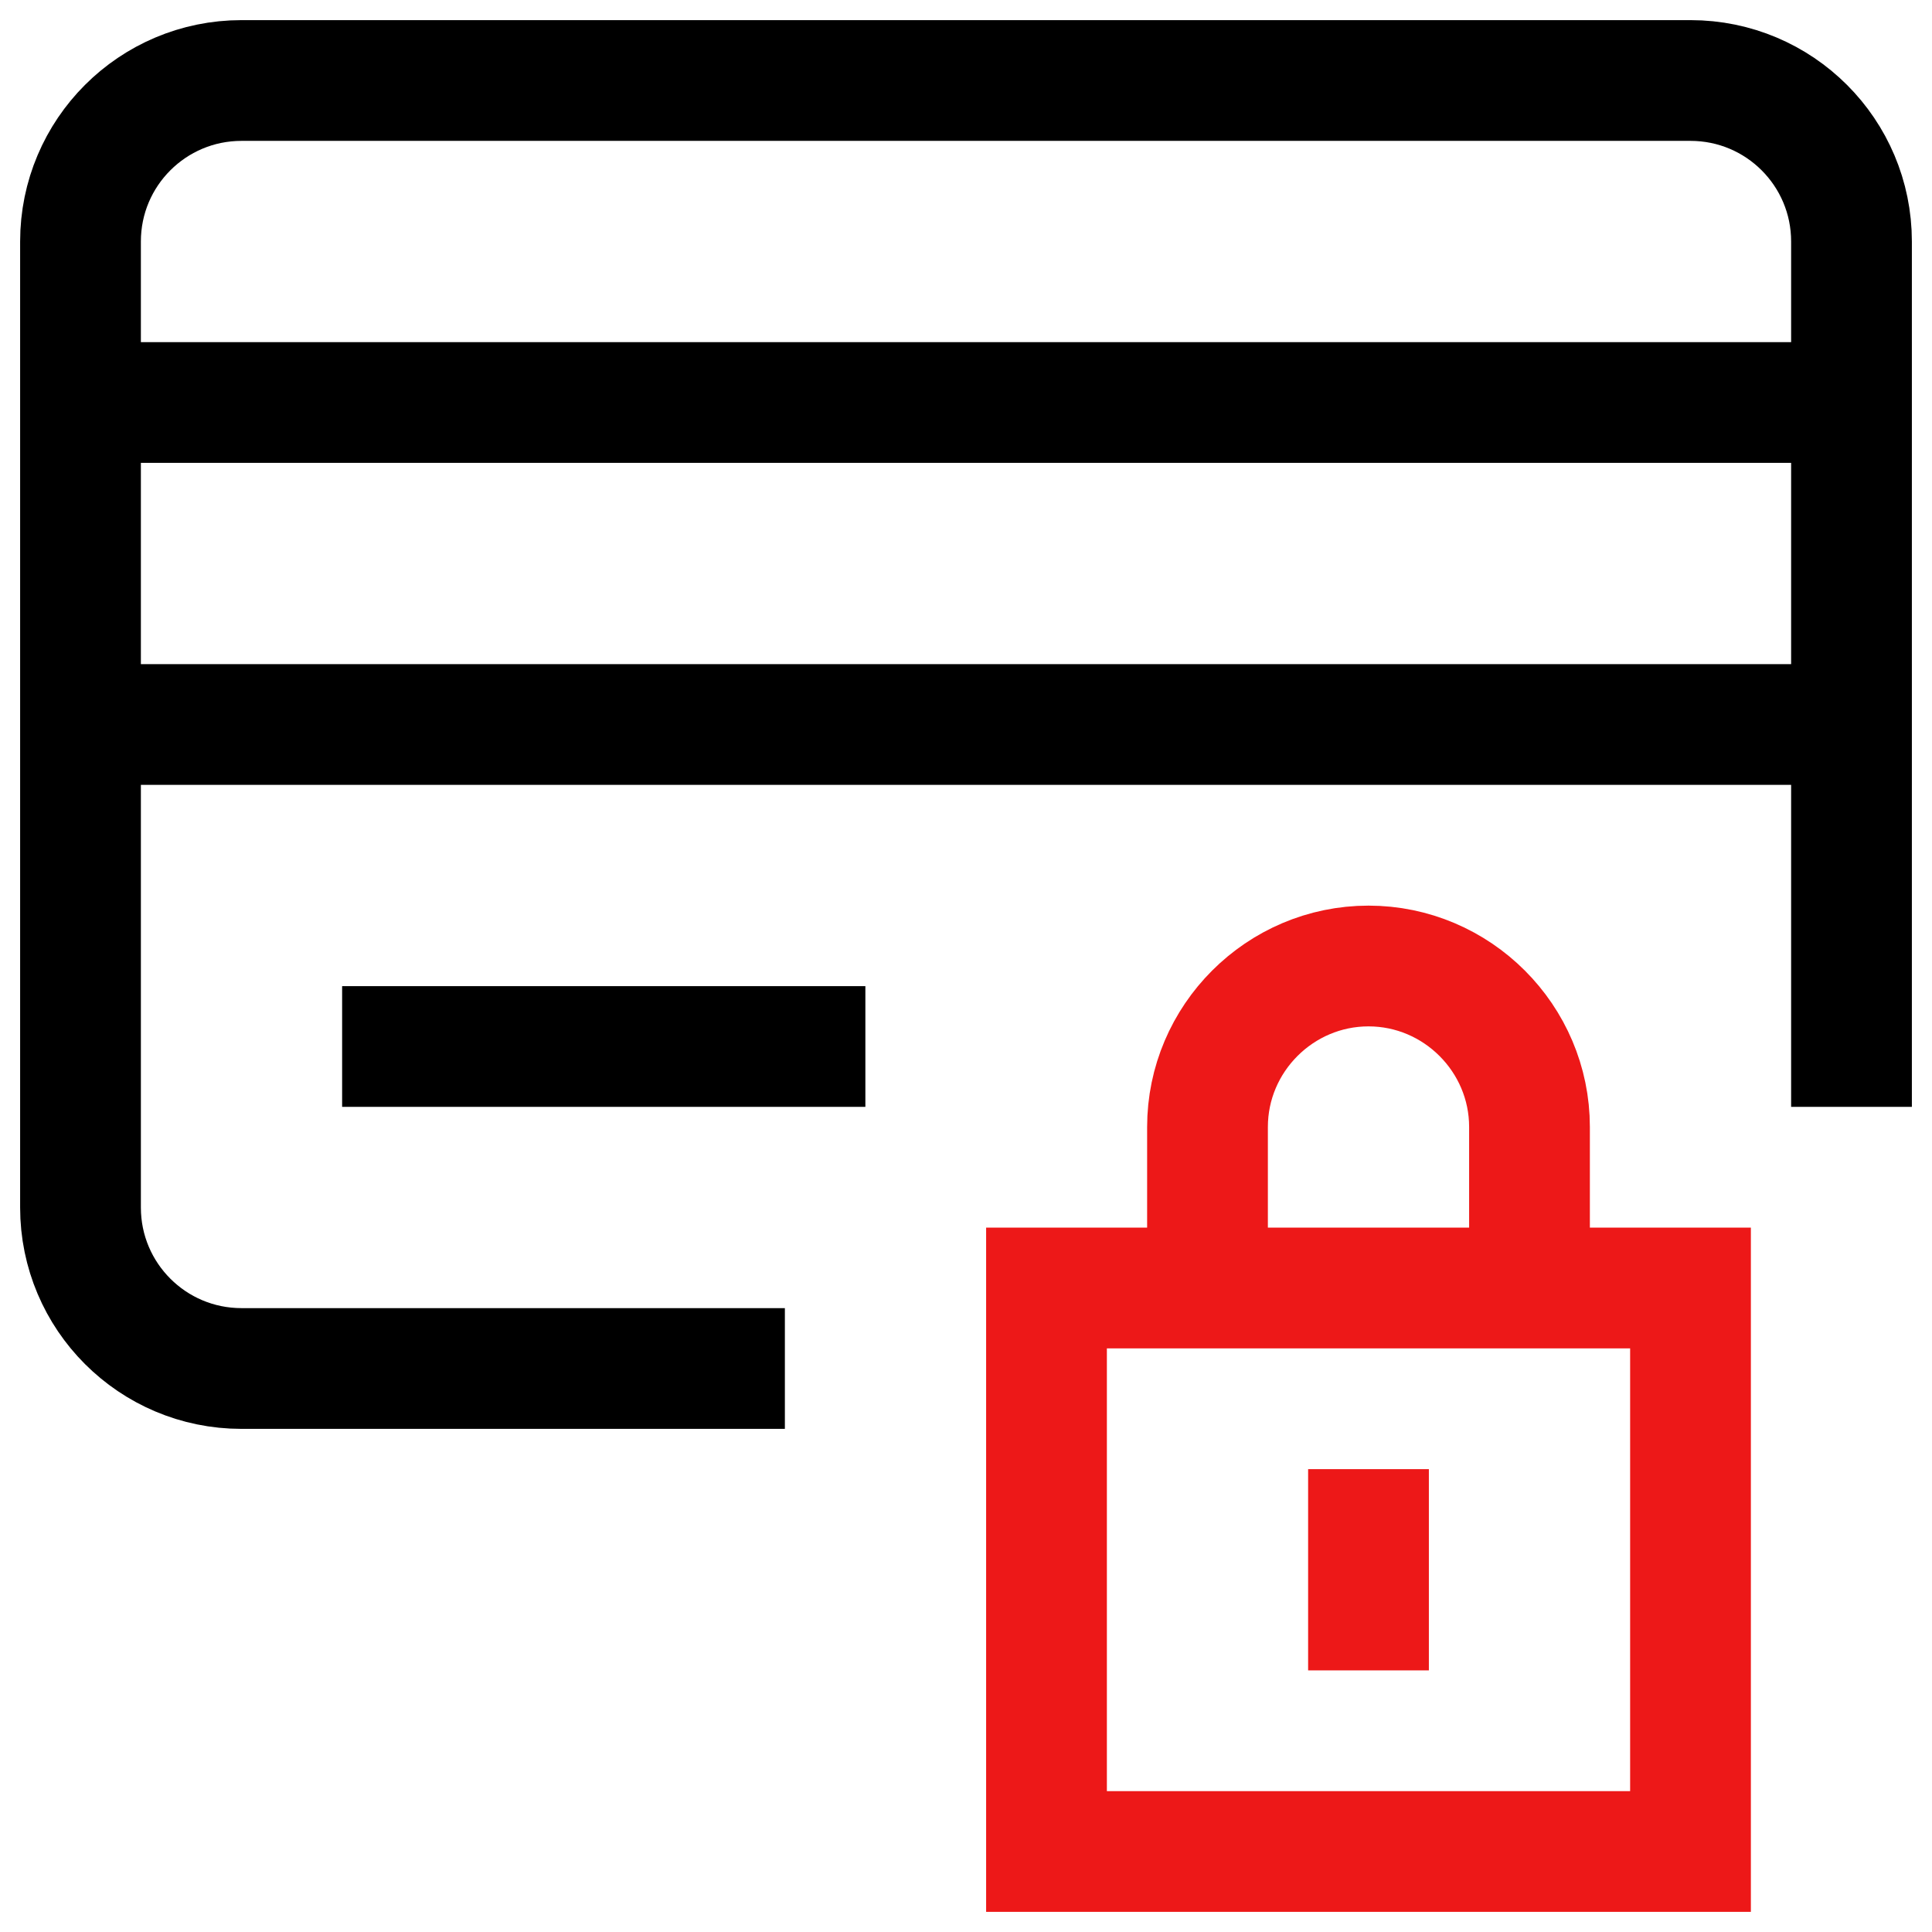
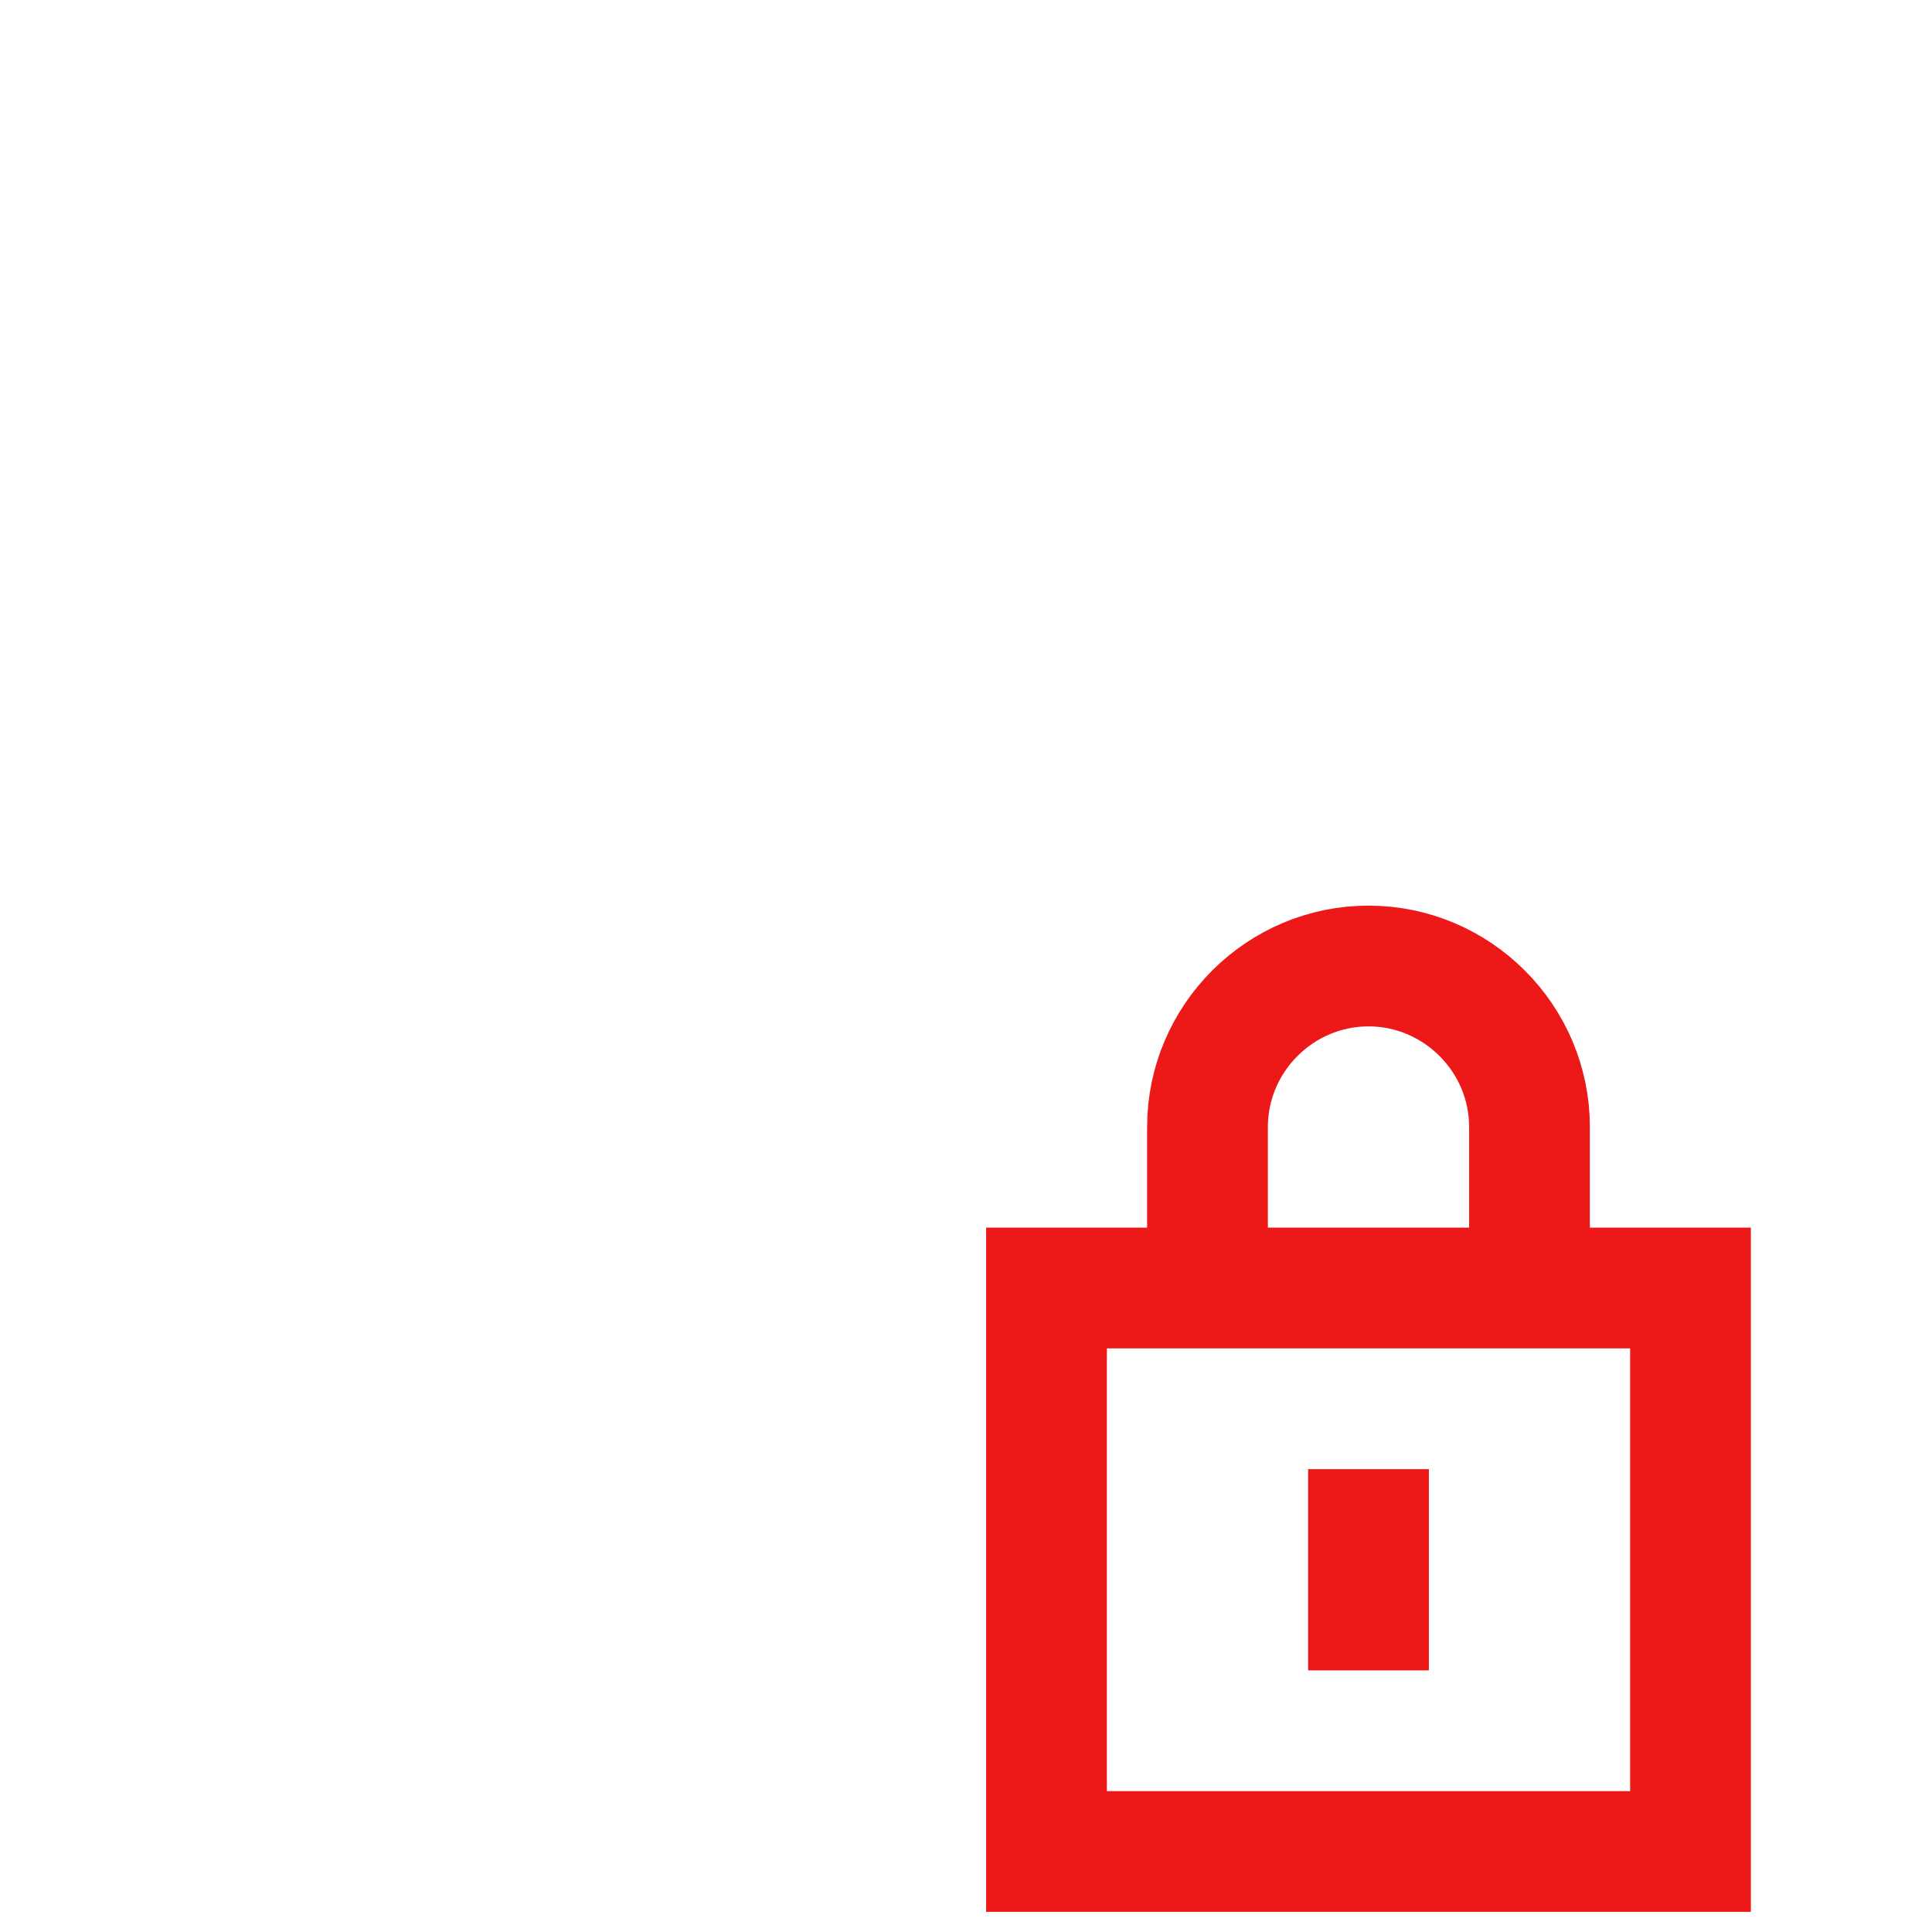
<svg xmlns="http://www.w3.org/2000/svg" role="presentation" viewBox="0 0 24 24">
  <g stroke-linecap="square" fill-rule="evenodd" fill="none" stroke-width="1.5">
-     <path stroke="#000000" d="M1 5h22M1 9h22M9 17H3c-1.105 0-2-.895-2-2V3c0-1.105.895-2 2-2h18c1.105 0 2 .895 2 2v10M5 13h5" />
    <path d="M13 16h8v7h-8zM15 16v-2c0-1.1.9-2 2-2s2 .9 2 2v2M17 19v1" stroke="#ed1818" />
  </g>
</svg>